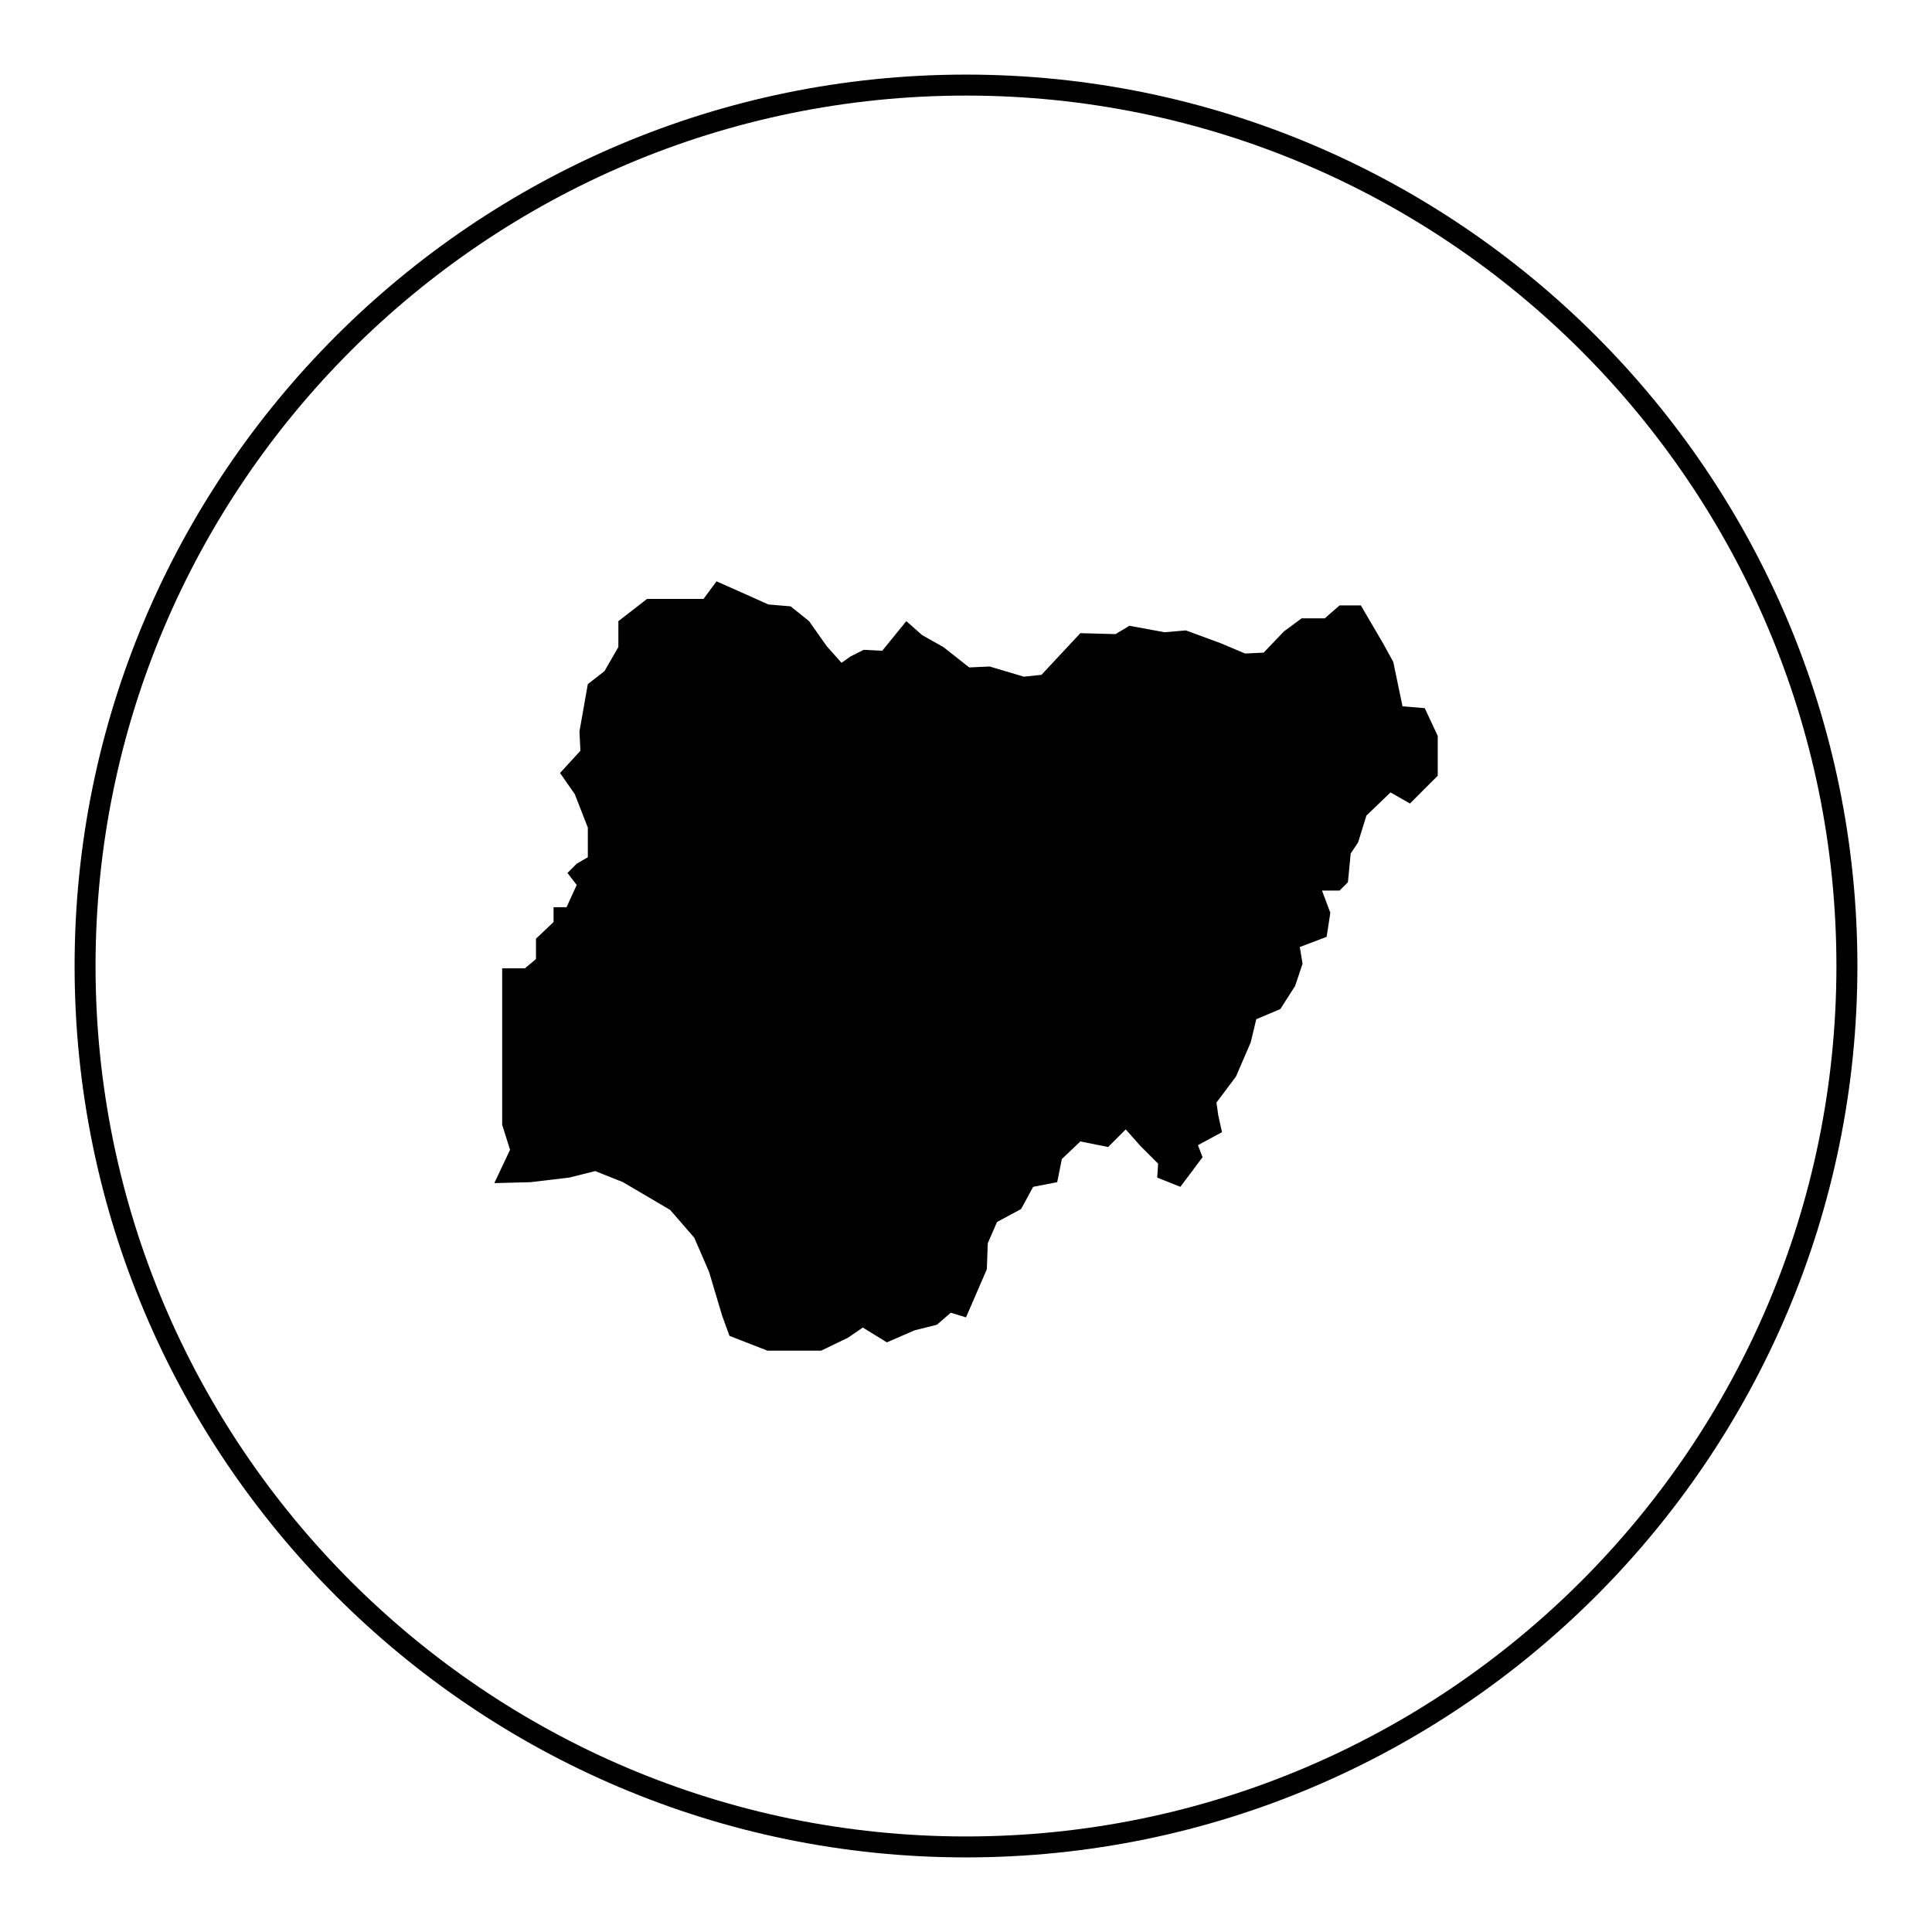
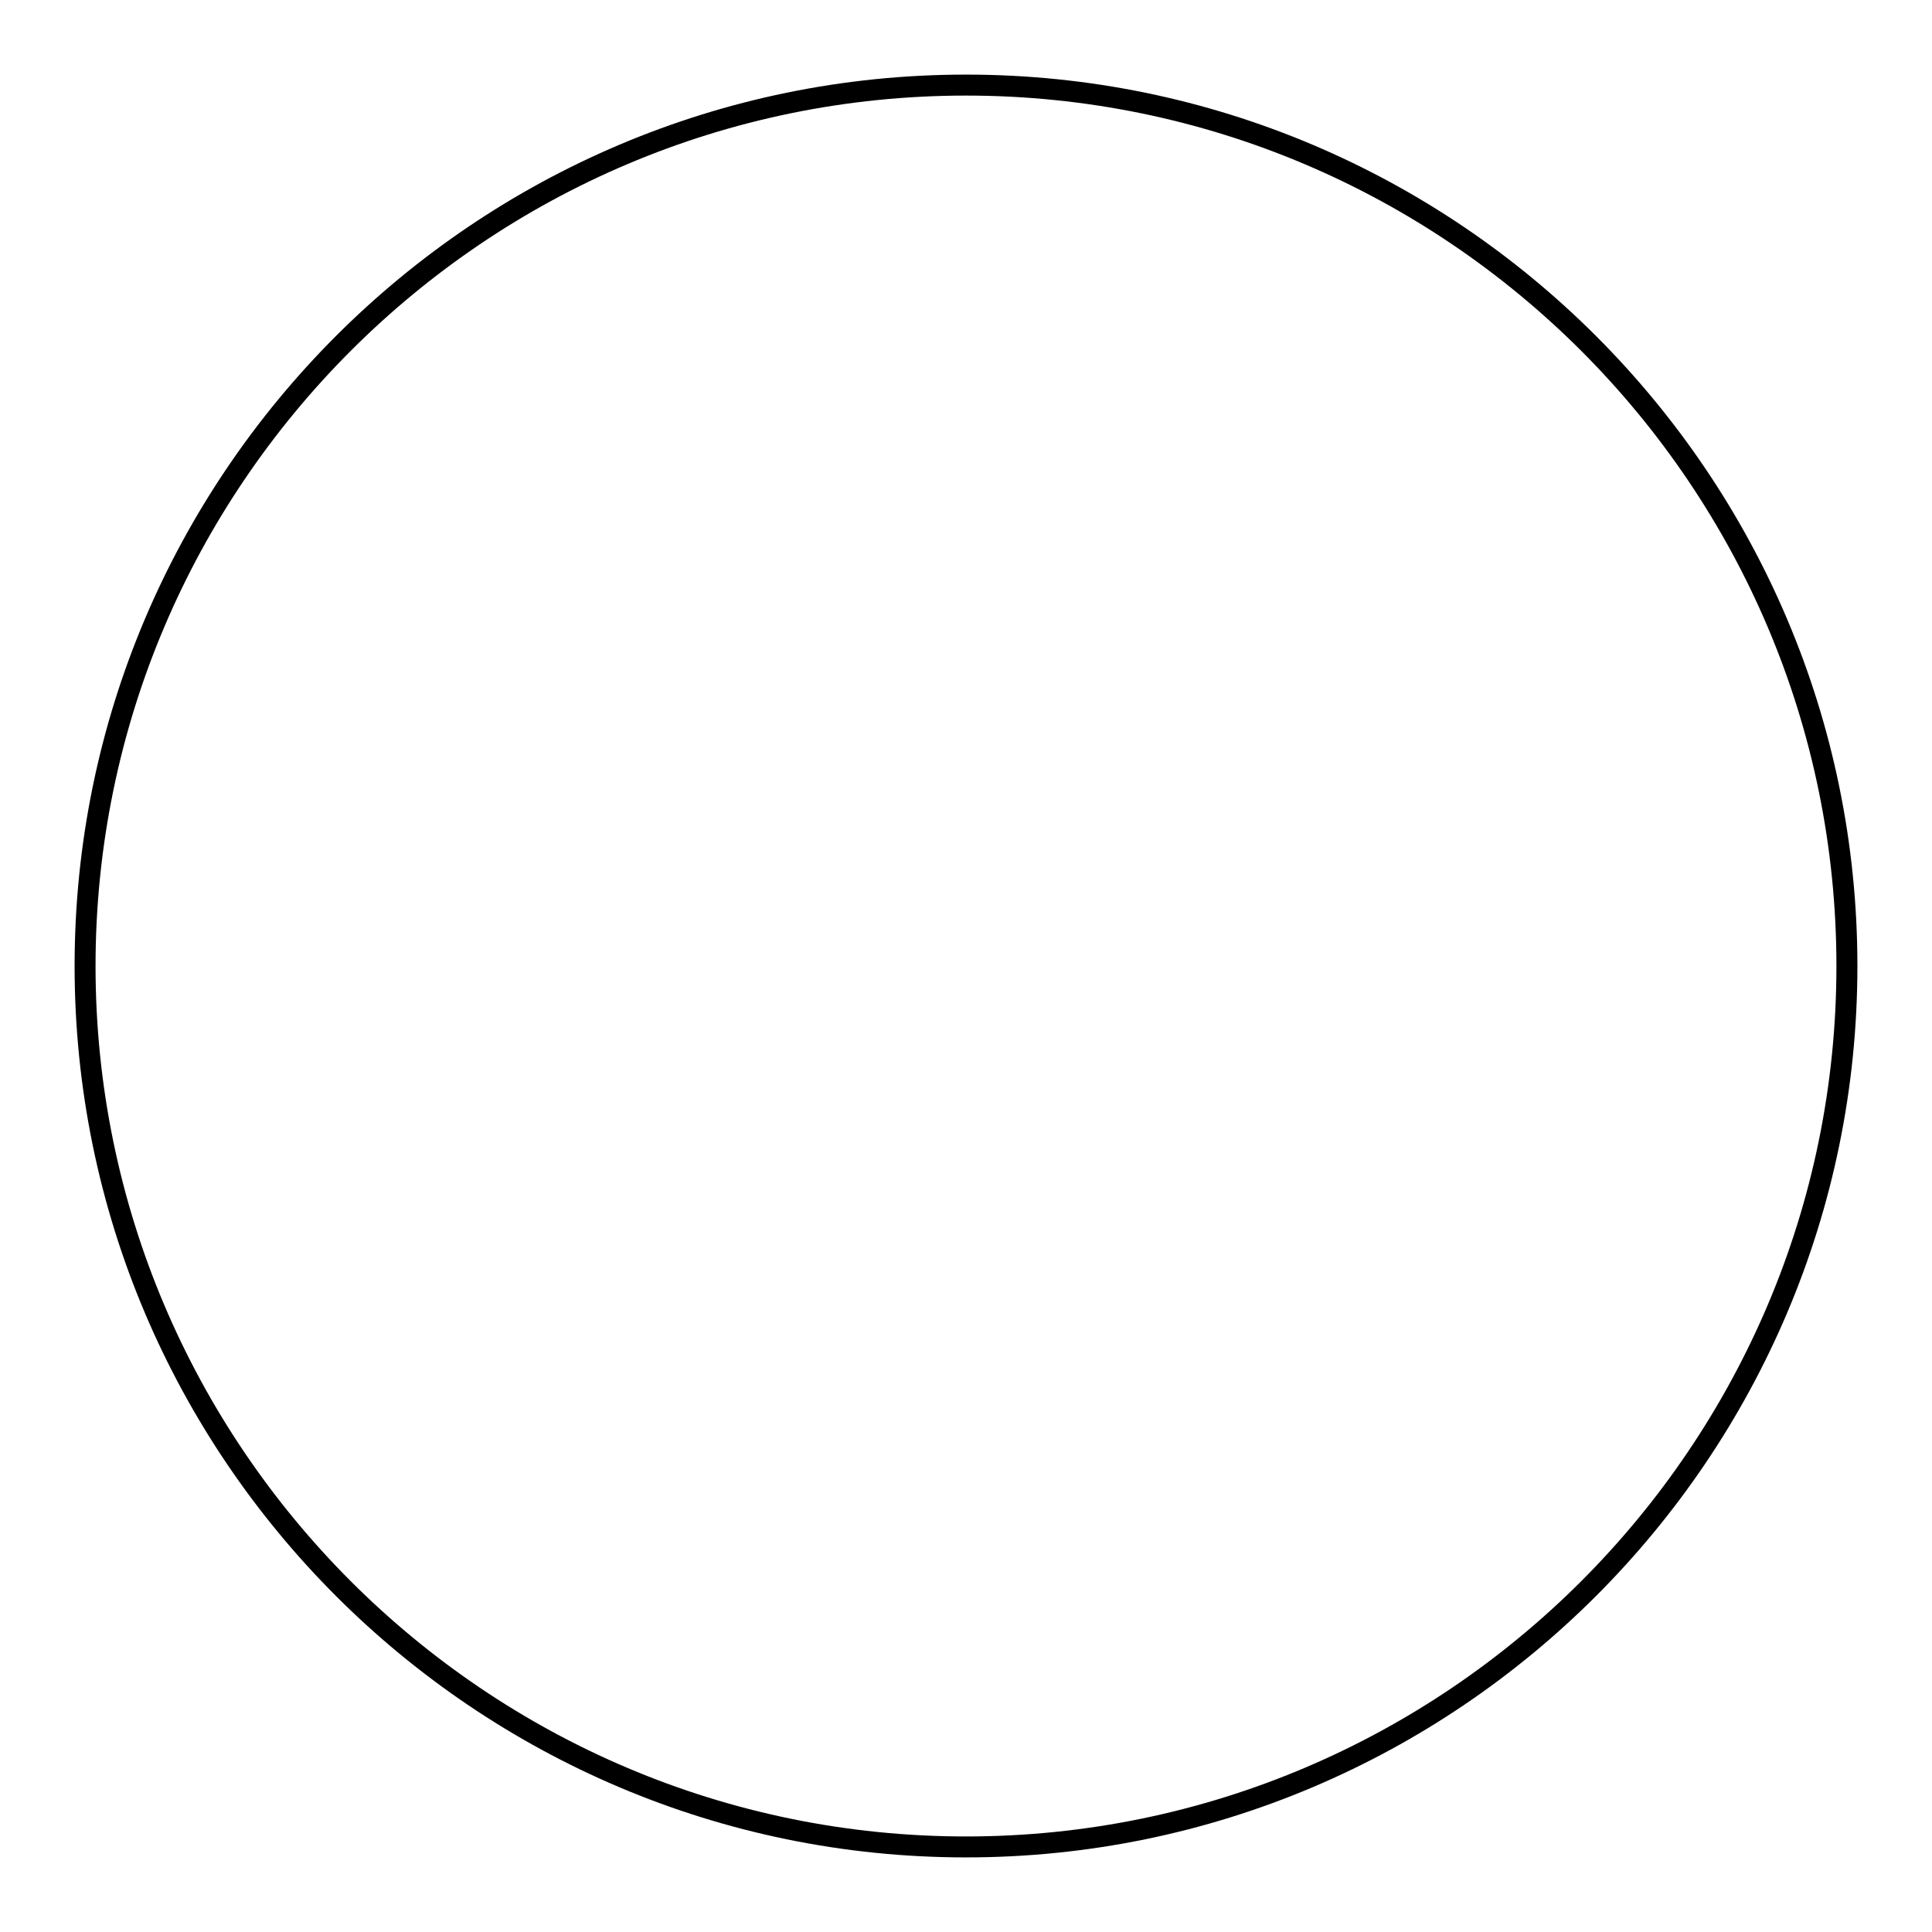
<svg xmlns="http://www.w3.org/2000/svg" fill="#000000" width="800px" height="800px" version="1.1" viewBox="144 144 512 512">
  <g>
    <path d="m400 163.77c-130.26 0-236.23 105.97-236.23 236.23s105.98 236.23 236.23 236.23c130.26 0 236.23-105.97 236.23-236.23 0-130.26-105.97-236.23-236.23-236.23zm0 466.91c-127.19 0-230.68-103.48-230.68-230.67 0-127.2 103.48-230.68 230.68-230.68s230.67 103.48 230.67 230.68-103.48 230.67-230.67 230.67z" />
-     <path d="m515.68 331.18-2.453-11.777-2.699-4.906-5.887-10.059h-5.644l-3.922 3.434h-6.137l-4.66 3.438-5.398 5.641-4.906 0.242-6.383-2.695-9.32-3.434-5.644 0.488-9.324-1.719-3.676 2.211-9.328-0.246-10.301 11.039-4.66 0.492-9.082-2.699-5.394 0.246-6.871-5.402-5.644-3.188-4.168-3.676-6.379 7.848-4.91-0.246-3.434 1.719-2.453 1.715-3.926-4.41-4.66-6.625-4.906-3.926-5.891-0.496-7.113-3.188-6.625-2.941-3.438 4.66h-14.969l-7.602 5.891v6.863l-3.684 6.387-4.41 3.43-2.215 12.516 0.25 5.152-5.398 5.883 3.926 5.644 3.438 8.836v7.852l-2.949 1.715-2.453 2.457 2.453 3.188-2.695 5.891h-3.438v3.922l-4.66 4.414v5.402l-2.945 2.453h-6.012v41.465l2.086 6.625-4.172 8.832 9.57-0.25 10.305-1.223 6.867-1.719 7.363 2.941 12.512 7.363 6.379 7.359 3.926 9.078 3.438 11.531 1.965 5.398 10.055 3.922h14.23l7.117-3.434 3.922-2.695 6.379 3.926 7.359-3.191 5.891-1.469 3.684-3.191 4.047 1.227 5.519-12.758 0.242-6.871 2.453-5.644 6.383-3.434 3.191-5.887 6.379-1.23 1.223-6.129 4.906-4.668 7.363 1.477 4.664-4.664 3.926 4.418 4.66 4.66-0.25 3.684 6.137 2.453 5.891-7.856-1.23-3.188 6.379-3.438-0.98-4.41-0.488-3.438 5.152-6.871 3.926-9.074 1.469-6.137 6.379-2.699 3.926-6.133 1.965-5.891-0.734-4.414 7.113-2.699 0.98-6.379-2.207-5.887h4.66l2.207-2.207 0.734-7.609 1.965-2.941 2.207-7.117 6.379-6.133 5.156 2.941 7.359-7.359v-10.551l-3.438-7.359z" />
  </g>
</svg>